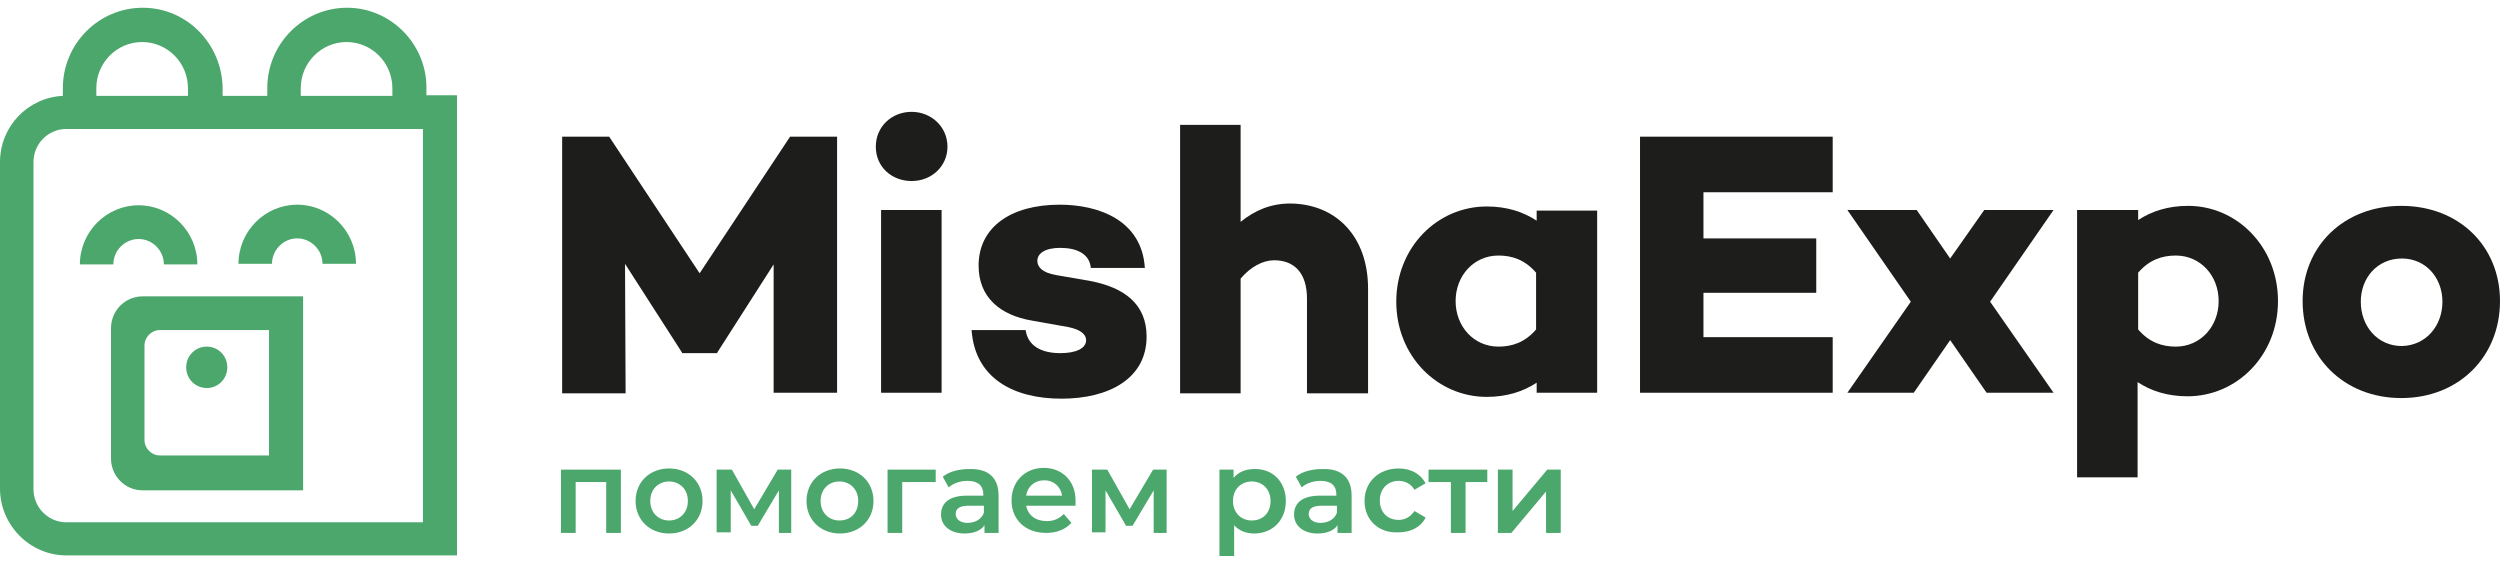
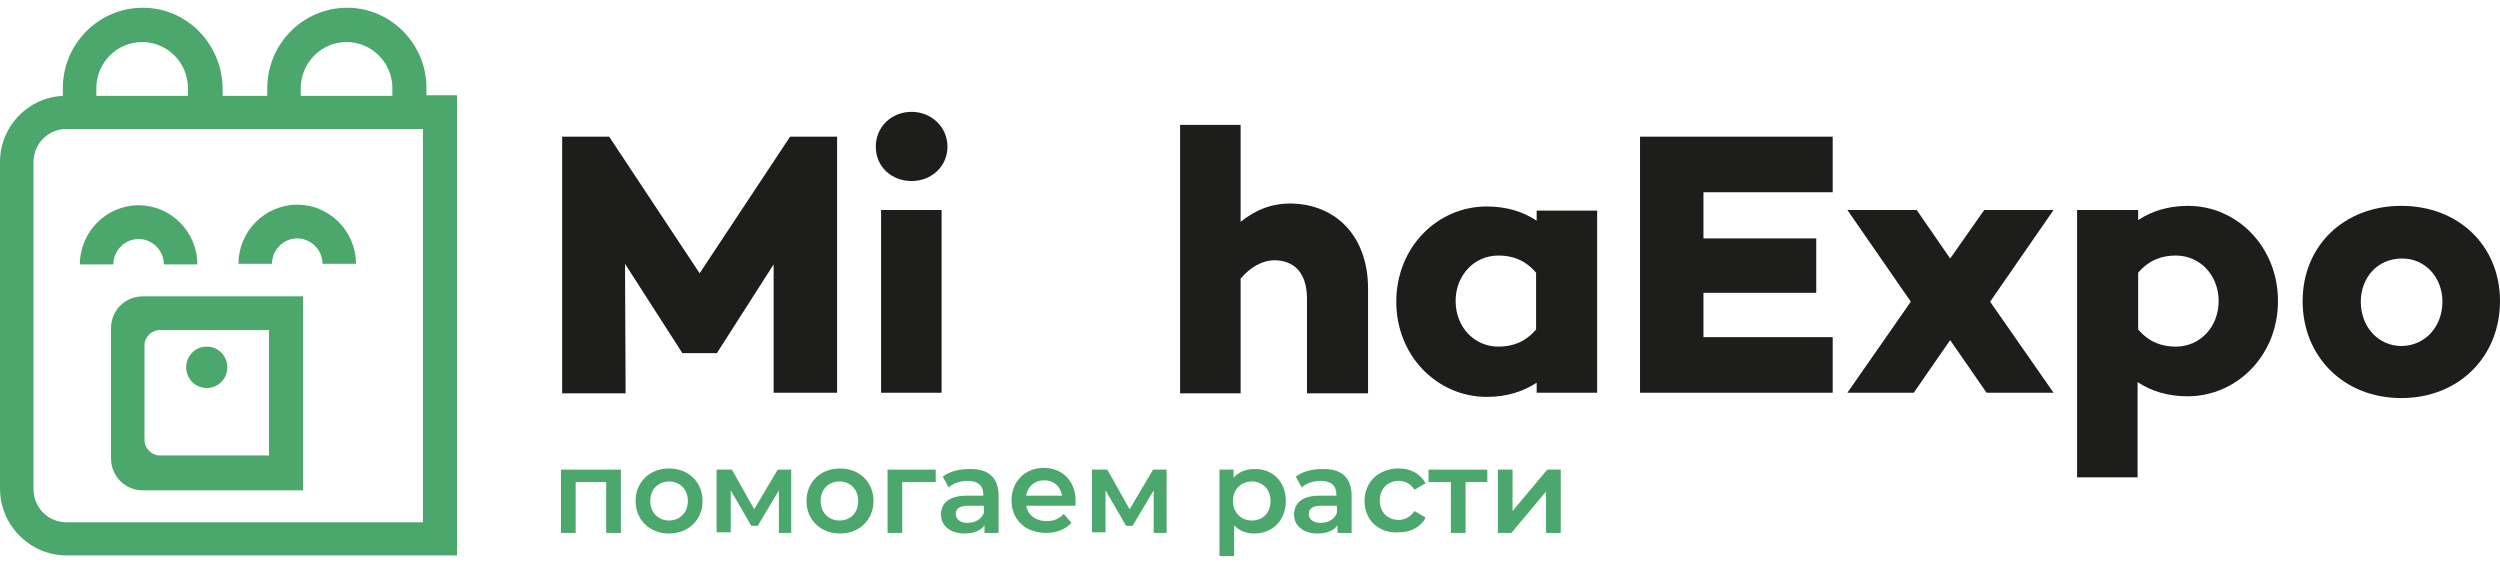
<svg xmlns="http://www.w3.org/2000/svg" width="102" height="23" viewBox="0 0 102 23" fill="none">
  <g clip-path="url(#clip0_209_884)">
    <path d="M34.153 16.024H31.564V10.788L29.264 14.384V14.408H27.826V14.384L25.501 10.764L25.525 16.049H22.936V5.576H24.854L28.545 11.15L32.235 5.576H34.153V16.024Z" fill="#1D1D1B" />
    <path d="M35.733 5.986C35.733 5.166 36.38 4.563 37.195 4.563C37.986 4.563 38.657 5.166 38.657 5.986C38.657 6.783 38.01 7.386 37.195 7.386C36.38 7.386 35.733 6.807 35.733 5.986Z" fill="#1D1D1B" />
    <path d="M38.417 8.568H35.948V16.024H38.417V8.568Z" fill="#1D1D1B" />
-     <path d="M41.845 13.467C41.941 14.118 42.492 14.408 43.259 14.408C43.906 14.408 44.313 14.215 44.313 13.877C44.313 13.636 44.074 13.443 43.594 13.346L42.108 13.081C40.814 12.863 39.927 12.139 39.927 10.836C39.927 9.268 41.245 8.351 43.234 8.351C44.816 8.351 46.59 8.978 46.71 10.933H44.505C44.457 10.354 43.929 10.113 43.259 10.113C42.611 10.113 42.324 10.354 42.324 10.643C42.324 10.885 42.516 11.126 43.091 11.223L44.481 11.464C45.871 11.729 46.781 12.405 46.781 13.732C46.781 15.445 45.248 16.266 43.306 16.266C41.365 16.266 39.783 15.445 39.64 13.467H41.845Z" fill="#1D1D1B" />
    <path d="M55.817 11.777V16.049H53.325V12.188C53.325 11.126 52.798 10.619 51.983 10.619C51.528 10.619 51.024 10.885 50.617 11.367V16.049H48.148V5.094H50.617V9.051C51.216 8.568 51.863 8.303 52.654 8.303C54.523 8.327 55.817 9.654 55.817 11.777Z" fill="#1D1D1B" />
    <path d="M65.164 16.024H62.696V15.614C62.145 15.976 61.474 16.193 60.659 16.193C58.645 16.193 56.968 14.528 56.968 12.309C56.968 10.088 58.645 8.424 60.659 8.424C61.474 8.424 62.145 8.641 62.696 9.003V8.592H65.164V16.024ZM62.672 13.443V11.126C62.217 10.595 61.689 10.426 61.138 10.426C60.131 10.426 59.389 11.247 59.389 12.284C59.389 13.322 60.131 14.142 61.138 14.142C61.689 14.142 62.217 13.973 62.672 13.443Z" fill="#1D1D1B" />
    <path d="M69.501 9.727H74.103V11.946H69.501V13.756H74.774V16.024H66.913V5.576H74.774V7.844H69.501V9.727Z" fill="#1D1D1B" />
    <path d="M83.785 16.024H81.053L79.567 13.877L78.081 16.024H75.373L77.961 12.309L75.373 8.568H78.201L79.567 10.547L80.957 8.568H83.785L81.197 12.309L83.785 16.024Z" fill="#1D1D1B" />
    <path d="M92.942 12.284C92.942 14.504 91.264 16.169 89.251 16.169C88.436 16.169 87.765 15.952 87.214 15.59V19.475H84.745V8.568H87.237V8.978C87.789 8.616 88.46 8.399 89.275 8.399C91.264 8.399 92.942 10.064 92.942 12.284ZM90.521 12.284C90.521 11.246 89.778 10.426 88.772 10.426C88.22 10.426 87.693 10.595 87.237 11.126V13.442C87.693 13.973 88.22 14.142 88.772 14.142C89.778 14.142 90.521 13.322 90.521 12.284Z" fill="#1D1D1B" />
    <path d="M102 12.284C102 14.552 100.322 16.241 97.973 16.241C95.625 16.241 93.947 14.552 93.947 12.284C93.947 10.04 95.625 8.399 97.973 8.399C100.322 8.399 102 10.04 102 12.284ZM99.651 12.308C99.651 11.343 98.98 10.547 97.998 10.547C96.991 10.547 96.32 11.343 96.32 12.308C96.32 13.298 96.991 14.118 97.998 14.118C98.98 14.094 99.651 13.298 99.651 12.308Z" fill="#1D1D1B" />
    <path d="M25.332 19.161V21.743H24.733V19.668H23.487V21.743H22.888V19.161H25.332Z" fill="#4BA76C" />
    <path d="M25.932 20.44C25.932 19.668 26.507 19.113 27.298 19.113C28.089 19.113 28.664 19.668 28.664 20.44C28.664 21.212 28.089 21.767 27.298 21.767C26.507 21.767 25.932 21.212 25.932 20.44ZM28.065 20.44C28.065 19.957 27.729 19.644 27.298 19.644C26.866 19.644 26.531 19.957 26.531 20.44C26.531 20.923 26.866 21.236 27.298 21.236C27.729 21.236 28.065 20.923 28.065 20.44Z" fill="#4BA76C" />
    <path d="M31.779 21.719V20.006L30.916 21.453H30.652L29.814 20.006V21.719H29.238V19.161H29.861L30.772 20.778L31.731 19.161H32.282V21.743H31.779V21.719Z" fill="#4BA76C" />
    <path d="M32.906 20.44C32.906 19.668 33.481 19.113 34.272 19.113C35.063 19.113 35.638 19.668 35.638 20.44C35.638 21.212 35.063 21.767 34.272 21.767C33.481 21.767 32.906 21.212 32.906 20.44ZM35.015 20.44C35.015 19.957 34.68 19.644 34.248 19.644C33.817 19.644 33.481 19.957 33.481 20.44C33.481 20.923 33.817 21.236 34.248 21.236C34.704 21.236 35.015 20.923 35.015 20.44Z" fill="#4BA76C" />
    <path d="M38.177 19.668H36.811V21.743H36.212V19.161H38.177V19.668Z" fill="#4BA76C" />
    <path d="M40.742 20.223V21.743H40.167V21.429C40.023 21.646 39.736 21.767 39.352 21.767C38.777 21.767 38.394 21.453 38.394 20.995C38.394 20.561 38.681 20.223 39.448 20.223H40.119V20.174C40.119 19.812 39.903 19.619 39.472 19.619C39.184 19.619 38.897 19.716 38.705 19.885L38.465 19.451C38.729 19.233 39.136 19.137 39.544 19.137C40.311 19.113 40.742 19.475 40.742 20.223ZM40.143 20.922V20.633H39.52C39.112 20.633 38.993 20.778 38.993 20.971C38.993 21.188 39.184 21.333 39.472 21.333C39.784 21.333 40.047 21.188 40.143 20.922Z" fill="#4BA76C" />
    <path d="M43.882 20.633H41.869C41.941 21.019 42.252 21.261 42.707 21.261C42.995 21.261 43.211 21.164 43.403 20.971L43.714 21.333C43.474 21.598 43.115 21.743 42.684 21.743C41.821 21.743 41.27 21.188 41.27 20.416C41.27 19.644 41.821 19.089 42.588 19.089C43.331 19.089 43.882 19.62 43.882 20.416C43.882 20.512 43.882 20.585 43.882 20.633ZM41.869 20.223H43.331C43.283 19.861 42.995 19.596 42.612 19.596C42.204 19.596 41.916 19.861 41.869 20.223Z" fill="#4BA76C" />
    <path d="M47.07 21.719V20.006L46.208 21.453H45.944L45.105 20.006V21.719H44.554V19.161H45.177L46.088 20.778L47.046 19.161H47.598V21.743H47.07V21.719Z" fill="#4BA76C" />
-     <path d="M52.462 20.44C52.462 21.236 51.911 21.767 51.168 21.767C50.832 21.767 50.545 21.646 50.353 21.429V22.684H49.754V19.161H50.329V19.499C50.521 19.258 50.832 19.137 51.168 19.137C51.911 19.113 52.462 19.644 52.462 20.44ZM51.839 20.44C51.839 19.957 51.504 19.644 51.072 19.644C50.641 19.644 50.305 19.957 50.305 20.44C50.305 20.923 50.641 21.236 51.072 21.236C51.527 21.236 51.839 20.923 51.839 20.44Z" fill="#4BA76C" />
+     <path d="M52.462 20.44C52.462 21.236 51.911 21.767 51.168 21.767C50.832 21.767 50.545 21.646 50.353 21.429V22.684H49.754V19.161H50.329V19.499C50.521 19.258 50.832 19.137 51.168 19.137C51.911 19.113 52.462 19.644 52.462 20.44M51.839 20.44C51.839 19.957 51.504 19.644 51.072 19.644C50.641 19.644 50.305 19.957 50.305 20.44C50.305 20.923 50.641 21.236 51.072 21.236C51.527 21.236 51.839 20.923 51.839 20.44Z" fill="#4BA76C" />
    <path d="M55.146 20.223V21.743H54.57V21.429C54.427 21.646 54.139 21.767 53.756 21.767C53.181 21.767 52.797 21.453 52.797 20.995C52.797 20.561 53.085 20.223 53.851 20.223H54.523V20.174C54.523 19.812 54.307 19.619 53.875 19.619C53.588 19.619 53.3 19.716 53.109 19.885L52.869 19.451C53.133 19.233 53.54 19.137 53.947 19.137C54.714 19.113 55.146 19.475 55.146 20.223ZM54.547 20.922V20.633H53.923C53.516 20.633 53.396 20.778 53.396 20.971C53.396 21.188 53.588 21.333 53.875 21.333C54.187 21.333 54.451 21.188 54.547 20.922Z" fill="#4BA76C" />
    <path d="M55.673 20.44C55.673 19.668 56.248 19.113 57.063 19.113C57.566 19.113 57.949 19.33 58.165 19.716L57.71 19.982C57.566 19.74 57.326 19.619 57.063 19.619C56.632 19.619 56.296 19.933 56.296 20.416C56.296 20.923 56.632 21.212 57.063 21.212C57.326 21.212 57.542 21.091 57.71 20.85L58.165 21.116C57.974 21.502 57.566 21.719 57.063 21.719C56.248 21.767 55.673 21.212 55.673 20.44Z" fill="#4BA76C" />
    <path d="M60.682 19.668H59.795V21.743H59.196V19.668H58.285V19.161H60.682V19.668Z" fill="#4BA76C" />
    <path d="M61.113 19.161H61.712V20.85L63.127 19.161H63.678V21.743H63.078V20.054L61.664 21.743H61.113V19.161Z" fill="#4BA76C" />
    <path d="M17.399 3.887V3.573C17.399 1.788 15.938 0.316 14.164 0.316C12.367 0.316 10.905 1.788 10.905 3.597V3.911H9.083V3.597C9.059 1.788 7.621 0.316 5.824 0.316C4.026 0.316 2.564 1.788 2.564 3.597V3.911C1.126 3.983 0 5.166 0 6.614V19.933C0 21.429 1.222 22.66 2.708 22.66H18.646V3.887H17.399ZM12.271 3.597C12.271 2.56 13.11 1.715 14.14 1.715C15.171 1.715 16.009 2.56 16.009 3.597V3.911H12.271V3.597ZM3.93 3.597C3.93 2.56 4.769 1.715 5.8 1.715C6.83 1.715 7.669 2.56 7.669 3.597V3.911H3.93V3.597ZM17.28 21.309H2.708C1.965 21.309 1.366 20.705 1.366 19.957V6.614C1.366 5.866 1.965 5.262 2.708 5.262H9.059H10.881H17.256V21.309H17.28Z" fill="#4BA76C" />
    <path d="M5.655 9.751C6.207 9.751 6.686 10.209 6.686 10.788H8.052C8.052 9.461 6.974 8.375 5.655 8.375C4.337 8.375 3.259 9.461 3.259 10.788H4.625C4.625 10.209 5.104 9.751 5.655 9.751Z" fill="#4BA76C" />
    <path d="M9.73 10.764H11.097C11.097 10.209 11.552 9.726 12.127 9.726C12.678 9.726 13.158 10.185 13.158 10.764H14.524C14.524 9.437 13.445 8.351 12.127 8.351C10.809 8.351 9.73 9.437 9.73 10.764Z" fill="#4BA76C" />
    <path d="M8.436 15.831C8.915 15.831 9.274 15.445 9.274 14.987C9.274 14.504 8.891 14.142 8.436 14.142C7.956 14.142 7.597 14.528 7.597 14.987C7.597 15.469 7.98 15.831 8.436 15.831Z" fill="#4BA76C" />
    <path d="M4.529 13.394V18.703C4.529 19.427 5.104 20.006 5.823 20.006H12.366V12.091H5.823C5.104 12.091 4.529 12.67 4.529 13.394ZM5.895 14.094C5.895 13.756 6.183 13.466 6.519 13.466H10.976V18.582H6.519C6.183 18.582 5.895 18.293 5.895 17.955V14.094Z" fill="#4BA76C" />
  </g>
  <defs>
    <clipPath id="clip0_209_884">
      <rect width="102" height="22.368" fill="white" transform="translate(0 0.316)" />
    </clipPath>
  </defs>
</svg>